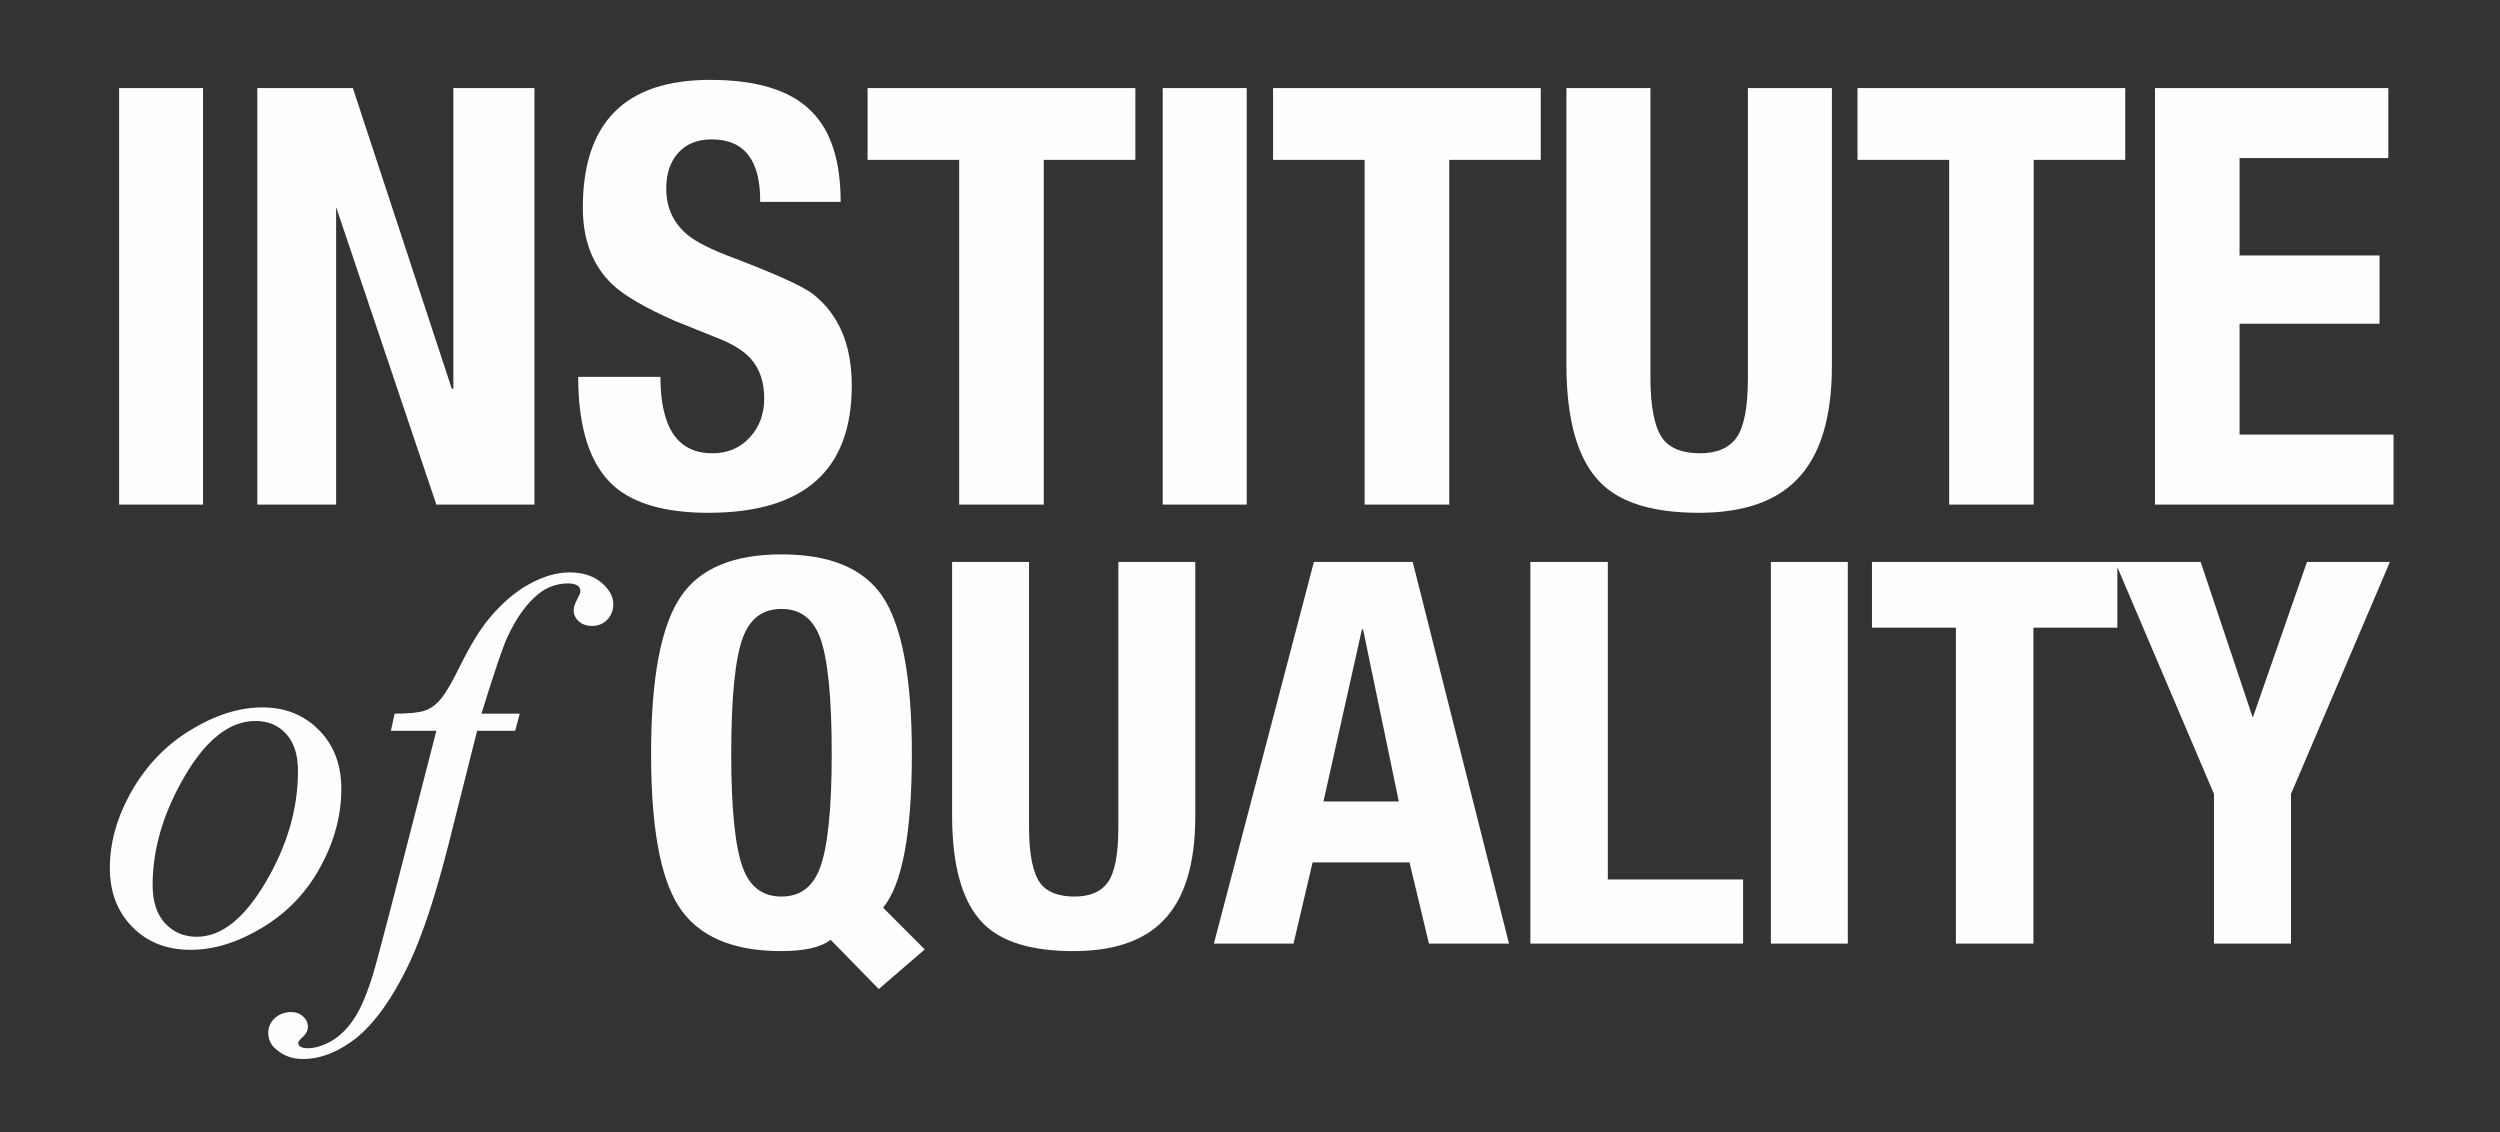
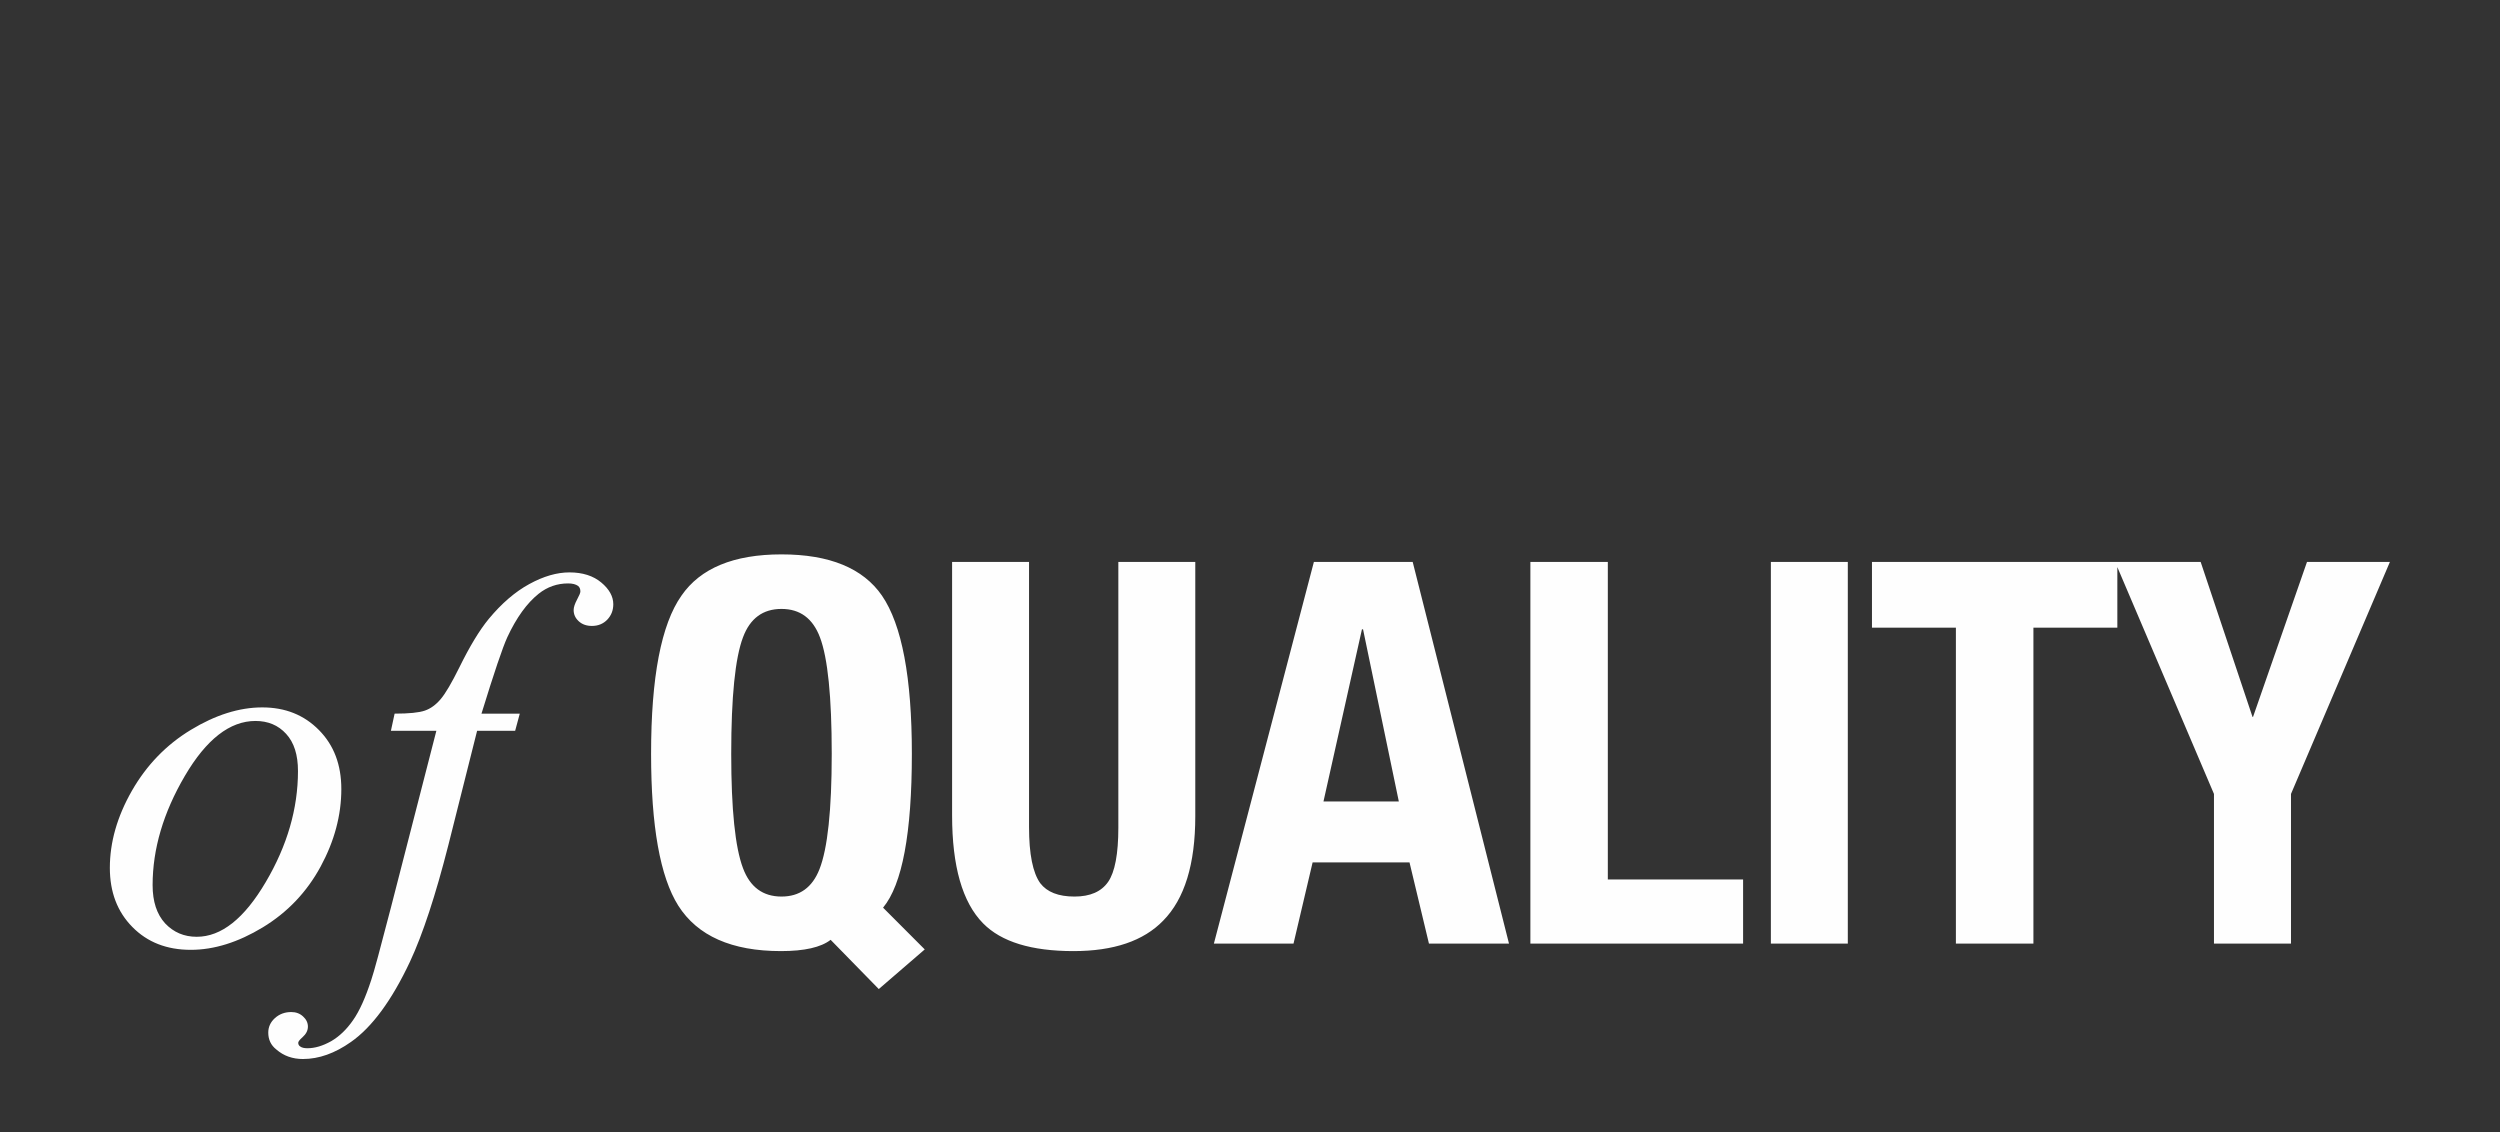
<svg xmlns="http://www.w3.org/2000/svg" xml:space="preserve" width="297mm" height="134.5mm" version="1.1" style="shape-rendering:geometricPrecision; text-rendering:geometricPrecision; image-rendering:optimizeQuality; fill-rule:evenodd; clip-rule:evenodd" viewBox="0 0 29700 13450">
  <rect x="0" y="0" width="29700" height="13450" fill="#333333" stroke="none" />
  <defs>
    <style type="text/css">
   
    .fil0 {fill:#FEFEFE;fill-rule:nonzero}
   
  </style>
  </defs>
  <g id="Layer_x0020_1">
    <g id="_2075736381136">
-       <path class="fil0" d="M2412 5995l-997 0 0 -4949 997 0 0 4949zm3937 0l-1165 0 -1191 -3535 0 0 0 3535 -936 0 0 -4949 1135 0 1176 3575 18 -6 0 -3569 963 0 0 4949zm3770 -1414c0,1007 -568,1511 -1705,1511 -513,0 -889,-109 -1130,-326 -277,-254 -415,-683 -415,-1289l977 0c0,606 205,908 617,908 180,0 328,-62 443,-187 116,-125 173,-280 173,-465 0,-194 -53,-351 -159,-471 -83,-92 -211,-173 -385,-242 -173,-70 -340,-137 -502,-201 -370,-162 -624,-310 -762,-444 -231,-222 -347,-524 -347,-908 0,-1012 504,-1518 1511,-1518 564,0 968,127 1213,382 226,230 339,586 339,1067l-956 0c4,-494 -187,-742 -576,-742 -170,0 -303,53 -398,160 -95,106 -142,247 -142,422 0,231 86,416 257,555 101,83 281,173 540,270 499,190 811,331 936,423 314,240 471,605 471,1095zm3369 -2682l-1088 0 0 4096 -1005 0 0 -4096 -1088 0 0 -853 3181 0 0 853zm1323 4096l-998 0 0 -4949 998 0 0 4949zm3493 -4096l-1087 0 0 4096 -1005 0 0 -4096 -1088 0 0 -853 3180 0 0 853zm3459 2446c0,620 -139,1070 -416,1352 -254,263 -642,395 -1164,395 -546,0 -936,-120 -1172,-361 -268,-272 -402,-739 -402,-1399l0 -3286 998 0 0 3438c0,351 49,594 146,728 88,115 236,173 443,173 204,0 349,-64 437,-191 88,-127 132,-361 132,-703l0 -3445 998 0 0 3299zm3485 -2446l-1088 0 0 4096 -1004 0 0 -4096 -1089 0 0 -853 3181 0 0 853zm3187 4096l-2834 0 0 -4949 2772 0 0 832 -1767 0 0 1157 1663 0 0 811 -1663 0 0 1317 1829 0 0 832z" />
      <path class="fil0" d="M4055 9374c0,311 -82,618 -246,921 -165,304 -394,544 -687,722 -294,178 -579,267 -856,267 -284,0 -515,-90 -693,-271 -179,-181 -268,-415 -268,-703 0,-304 87,-609 261,-914 175,-306 409,-548 701,-725 293,-178 576,-267 849,-267 273,0 497,90 674,270 177,179 265,412 265,700zm-515 -214c0,-192 -46,-339 -141,-442 -94,-103 -216,-153 -364,-153 -304,0 -584,218 -839,653 -255,435 -383,867 -383,1297 0,196 50,347 149,455 100,106 225,159 375,159 292,0 565,-216 820,-650 255,-432 383,-873 383,-1319zm2635 -682l-55 204 -452 0 -341 1356c-152,597 -304,1060 -456,1386 -217,461 -451,779 -701,954 -191,135 -381,203 -571,203 -123,0 -229,-37 -316,-113 -65,-51 -96,-118 -96,-201 0,-66 26,-124 79,-172 53,-48 118,-72 194,-72 56,0 102,17 140,52 39,35 58,76 58,121 0,46 -21,88 -65,127 -33,29 -50,51 -50,65 0,19 8,34 22,43 19,15 47,22 87,22 89,0 182,-28 281,-83 97,-56 185,-140 261,-250 78,-111 149,-271 217,-480 30,-86 107,-372 233,-858l540 -2100 -540 0 44 -204c171,0 290,-12 359,-36 68,-23 131,-69 188,-136 57,-67 131,-193 222,-377 122,-248 238,-441 350,-577 153,-184 313,-322 482,-414 168,-92 327,-138 476,-138 157,0 284,41 378,120 95,79 143,166 143,258 0,73 -24,133 -71,183 -48,50 -109,75 -183,75 -65,0 -117,-19 -157,-56 -40,-37 -60,-81 -60,-133 0,-33 14,-74 40,-123 26,-48 40,-81 40,-97 0,-30 -9,-51 -27,-66 -28,-20 -67,-30 -119,-30 -130,0 -247,41 -350,123 -139,111 -263,282 -372,516 -56,122 -158,424 -307,908l455 0zm4811 2801l-546 471 -572 -585c-114,89 -311,134 -590,134 -585,0 -991,-180 -1220,-540 -216,-343 -323,-944 -323,-1804 0,-910 120,-1537 361,-1879 225,-326 621,-490 1188,-490 571,0 969,164 1194,490 237,347 355,973 355,1879 0,943 -114,1553 -342,1828l495 496zm-1105 -2324c0,-677 -47,-1139 -140,-1384 -85,-225 -237,-337 -457,-337 -220,0 -373,112 -457,337 -93,245 -140,707 -140,1384 0,661 47,1114 140,1359 84,225 237,337 457,337 216,0 366,-108 451,-324 97,-245 146,-703 146,-1372zm4319 743c0,568 -127,981 -381,1239 -233,241 -588,362 -1067,362 -499,0 -857,-110 -1073,-330 -246,-250 -368,-678 -368,-1283l0 -3010 914 0 0 3150c0,321 45,543 133,666 81,106 216,159 407,159 186,0 319,-58 400,-175 80,-116 121,-331 121,-644l0 -3156 914 0 0 3022zm3727 1512l-951 0 -231 -965 -1151 0 -227 965 -946 0 1188 -4534 1174 0 1144 4534zm-1309 -1689l-425 -2045 -13 0 -457 2045 895 0zm4090 1689l-2527 0 0 -4534 920 0 0 3772 1607 0 0 762zm1244 0l-914 0 0 -4534 914 0 0 4534zm3202 -3753l-997 0 0 3753 -921 0 0 -3753 -997 0 0 -781 2915 0 0 781zm3238 -781l-1175 2756 0 1778 -915 0 0 -1778 -1174 -2756 1016 0 616 1841 6 0 641 -1841 985 0z" />
    </g>
  </g>
</svg>